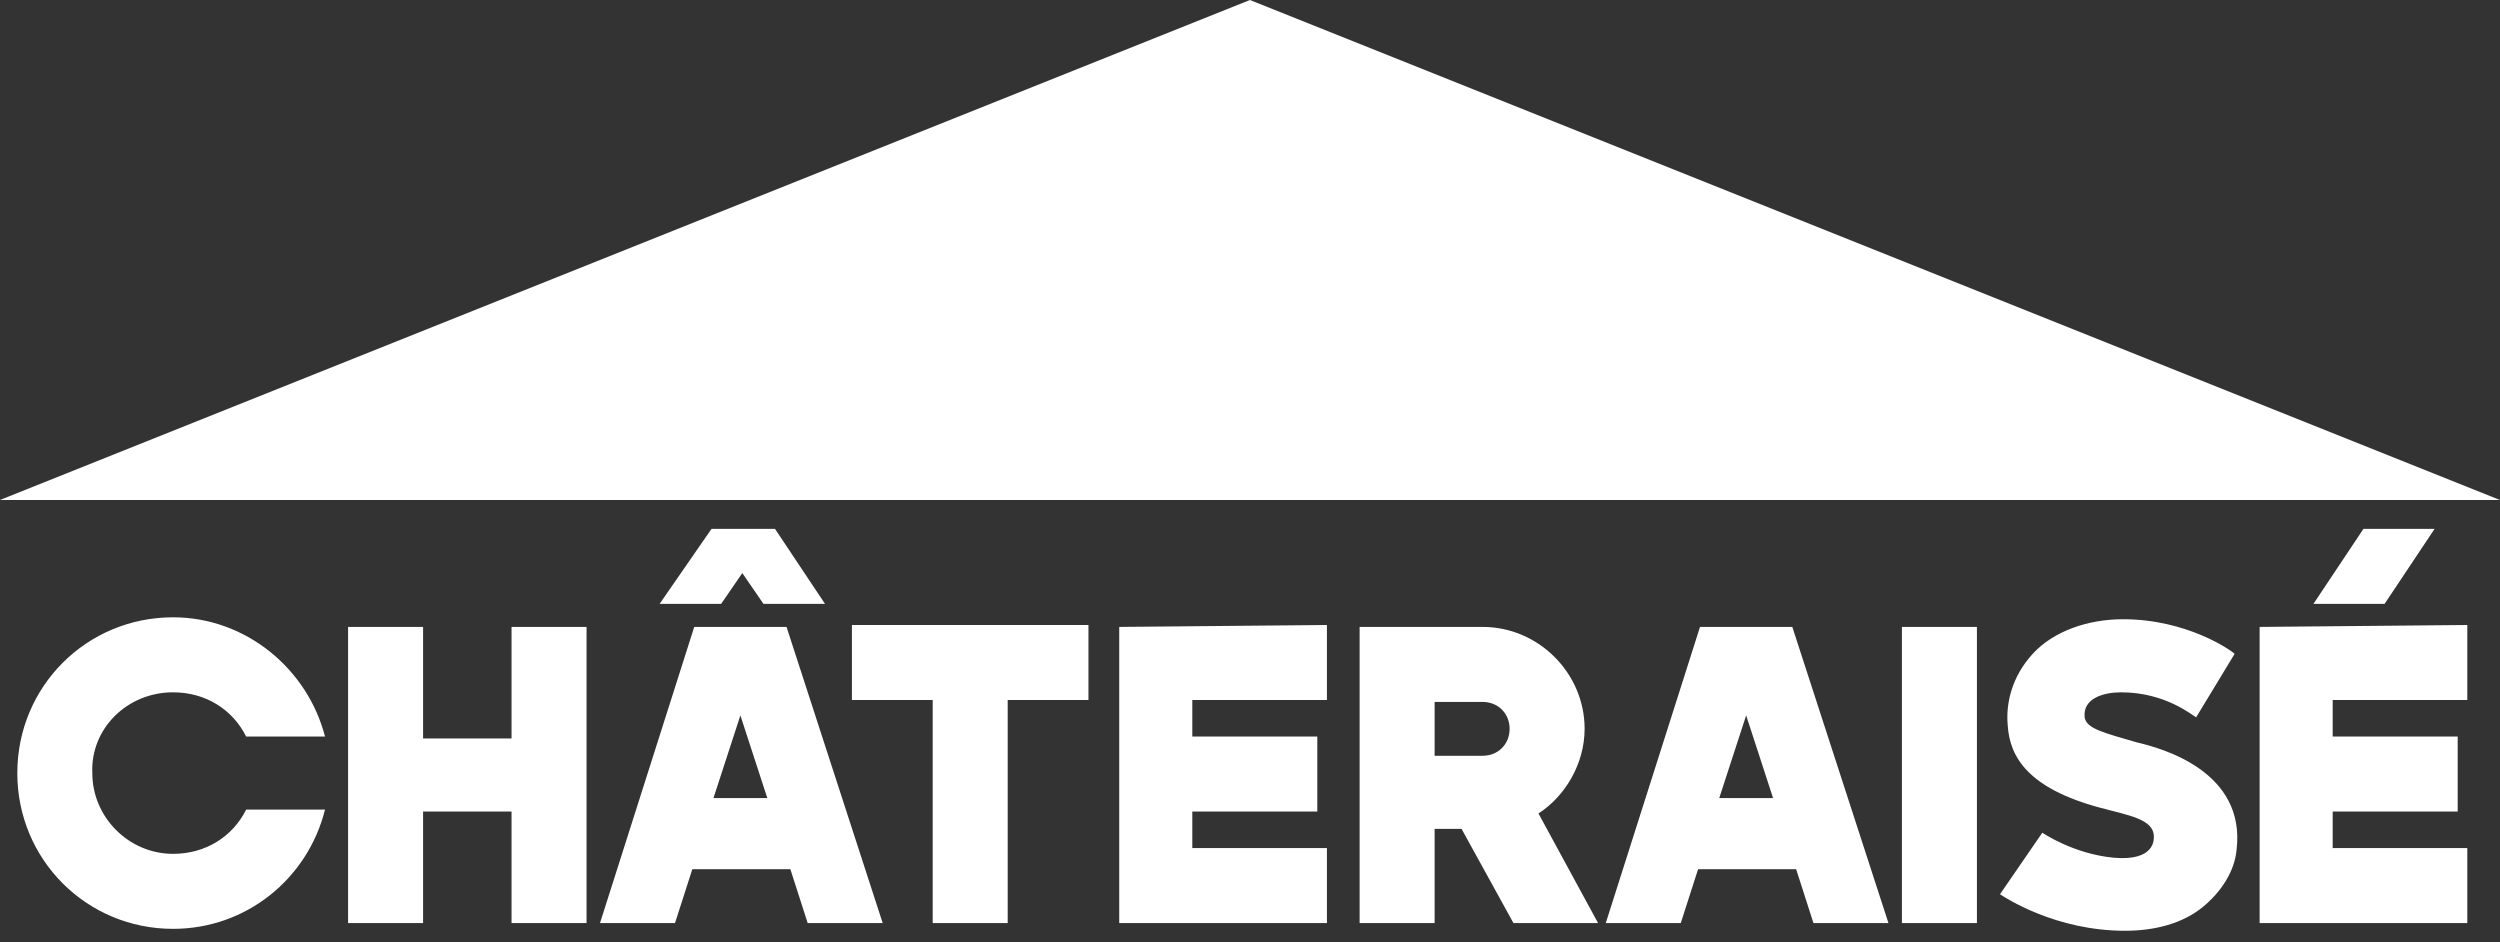
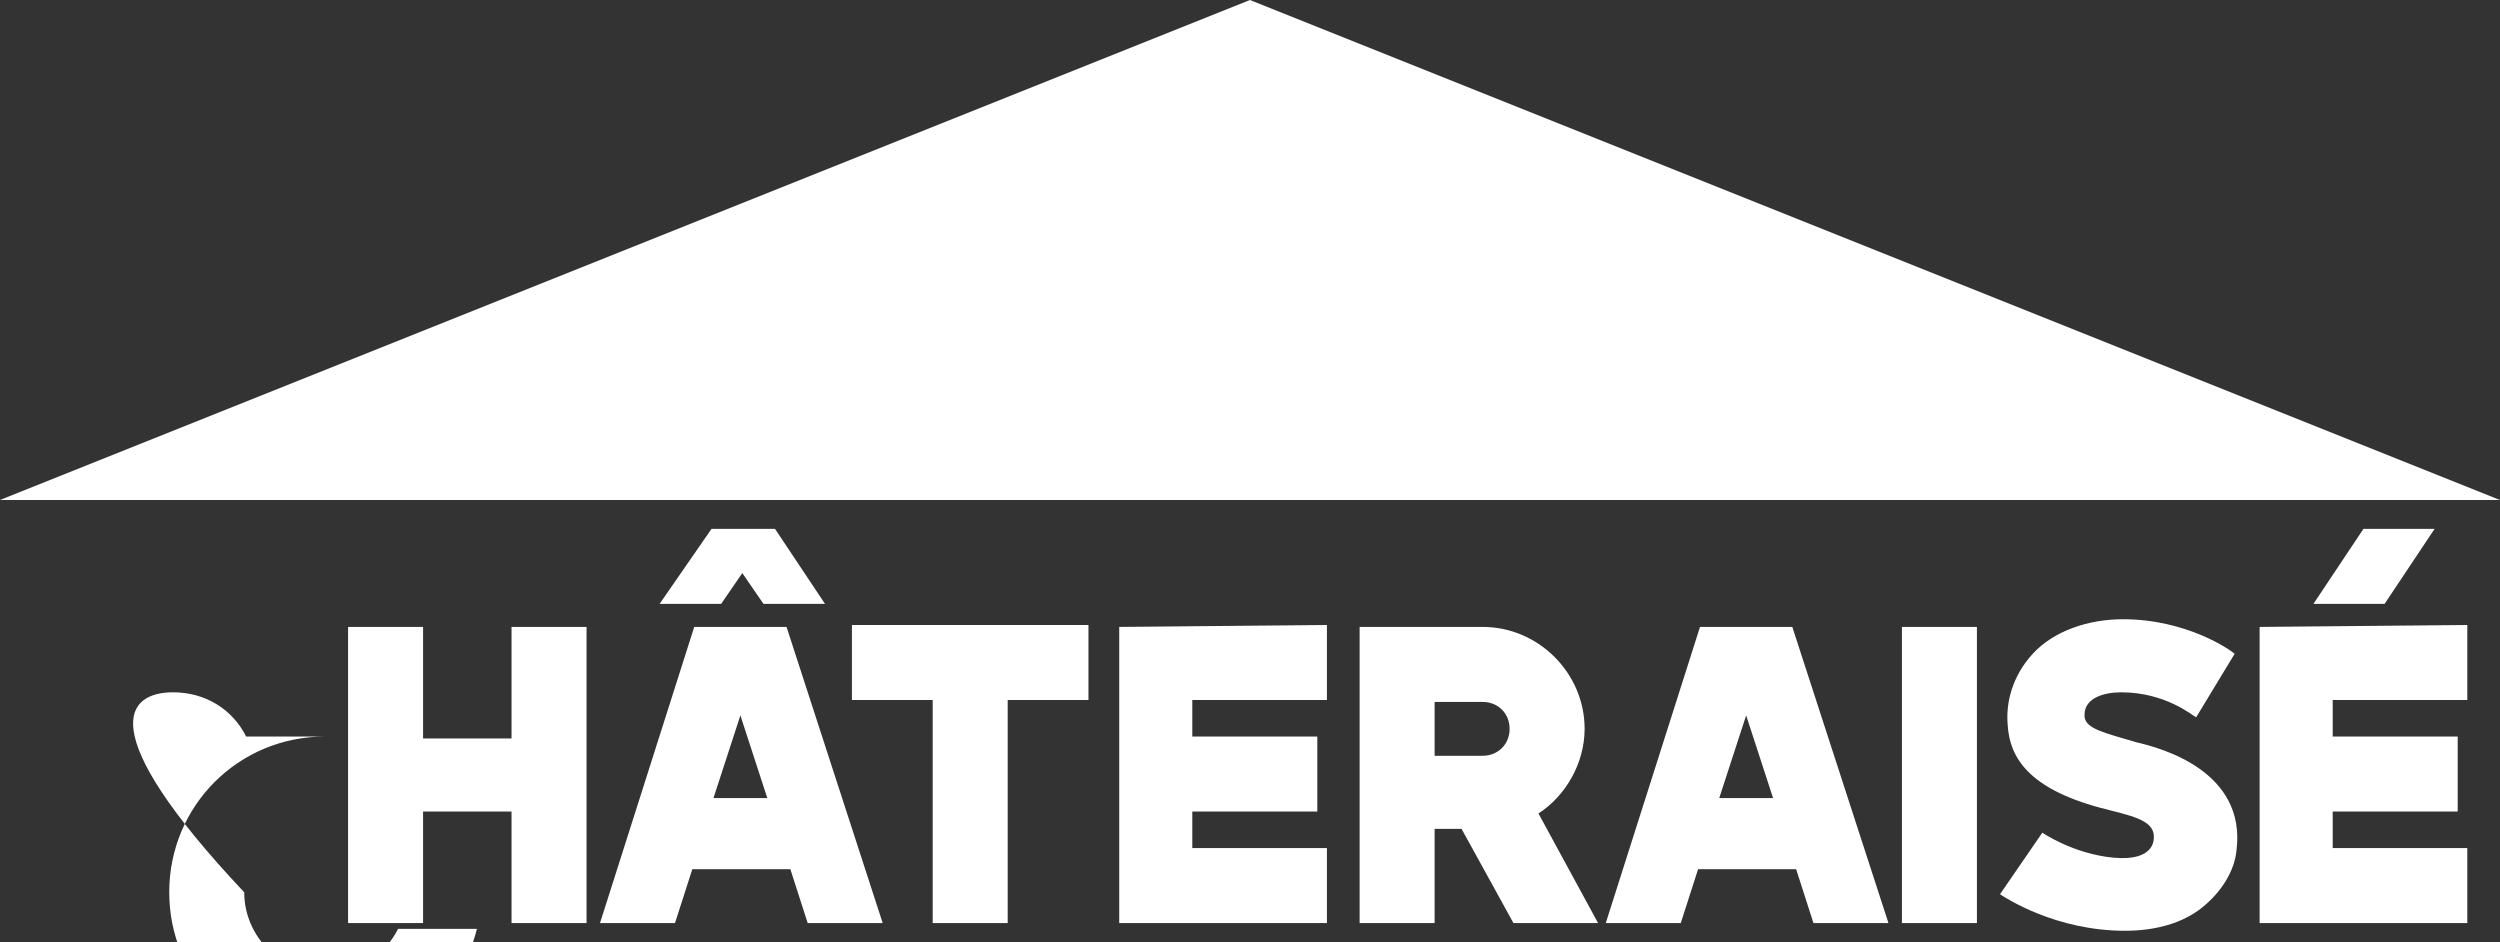
<svg xmlns="http://www.w3.org/2000/svg" version="1.1" x="0px" y="0px" viewBox="0 0 130 49" style="enable-background:new 0 0 130 49;" xml:space="preserve">
  <rect x="0" y="0" width="130" height="49" fill="#333333" stroke="none" />
  <style type="text/css">.st0{fill:#FFFFFF;}</style>
  <g id="a" />
  <g id="b">
    <g id="c">
-       <path class="st0" d="M130,26H0L65,0L130,26z M44.3,36.4h4.2V48h3.9V36.4h4.2v-3.9H44.3L44.3,36.4L44.3,36.4z M58.2,32.6V48h10.8     v-3.9h-7v-1.9h6.5v-3.9h-6.5v-1.9h7v-3.9L58.2,32.6L58.2,32.6z M26.6,38.4h-4.6v-5.8h-3.9V48h3.9v-5.8h4.6V48h3.9V32.6h-3.9V38.4z     M98.9,48h3.9V32.6h-3.9V48z M111.1,38.6c-1.7-0.5-2.6-0.7-2.7-1.3c-0.1-1,1-1.3,1.9-1.3c2.3,0,3.7,1.2,3.9,1.3l2-3.3    c-0.2-0.2-2.5-1.8-5.8-1.8c-1.8,0-3.6,0.6-4.7,1.8c-1.1,1.2-1.4,2.6-1.3,3.7c0.1,1.7,1.1,3.3,4.8,4.3c1.5,0.4,2.8,0.6,2.8,1.5    c0,0.1,0.1,1.3-2.1,1.1c-2.1-0.2-3.7-1.3-3.7-1.3l-2.2,3.2c0.3,0.2,2.9,1.9,6.5,1.9h0c1.6,0,3-0.4,4-1.2c1-0.8,1.7-1.9,1.8-3    C116.8,40.1,112.4,38.9,111.1,38.6L111.1,38.6z M37,27.5L37,27.5l-2.7,3.9h3.2l1.1-1.6l1.1,1.6h3.2l-2.6-3.9    C40.2,27.5,37,27.5,37,27.5z M40.9,32.6L45.9,48H42l-0.9-2.8H36L35.1,48h-3.9l4.9-15.4L40.9,32.6L40.9,32.6z M39.9,41.5l-1.4-4.3    l-1.4,4.3H39.9z M117.5,32.6V48h10.8v-3.9h-7v-1.9h6.5v-3.9h-6.5v-1.9h7v-3.9L117.5,32.6L117.5,32.6z M120.3,31.4h3.7l2.6-3.9    h-3.7L120.3,31.4L120.3,31.4L120.3,31.4z M93.2,32.6L98.2,48h-3.9l-0.9-2.8h-5.1L87.4,48h-3.9l4.9-15.4L93.2,32.6L93.2,32.6z     M92.2,41.5l-1.4-4.3l-1.4,4.3H92.2z M80,42.3l3.1,5.7h-4.4L76,43.1h-1.4V48h-3.9V32.6h6.4c2.9,0,5.3,2.4,5.3,5.3    C82.4,39.7,81.4,41.4,80,42.3L80,42.3z M74.6,39.3h2.5c0.8,0,1.4-0.6,1.4-1.4c0-0.8-0.6-1.4-1.4-1.4h-2.5V39.3L74.6,39.3z M9,36    c1.7,0,3.1,0.9,3.8,2.3h4.1c-0.9-3.5-4.1-6.2-7.9-6.2c-4.5,0-8.1,3.6-8.1,8.1s3.6,8.1,8.1,8.1c3.8,0,7-2.6,7.9-6.2h-4.1    c-0.7,1.4-2.1,2.3-3.8,2.3c-2.3,0-4.2-1.9-4.2-4.2C4.7,37.9,6.6,36,9,36L9,36z" />
+       <path class="st0" d="M130,26H0L65,0L130,26z M44.3,36.4h4.2V48h3.9V36.4h4.2v-3.9H44.3L44.3,36.4L44.3,36.4z M58.2,32.6V48h10.8     v-3.9h-7v-1.9h6.5v-3.9h-6.5v-1.9h7v-3.9L58.2,32.6L58.2,32.6z M26.6,38.4h-4.6v-5.8h-3.9V48h3.9v-5.8h4.6V48h3.9V32.6h-3.9V38.4z     M98.9,48h3.9V32.6h-3.9V48z M111.1,38.6c-1.7-0.5-2.6-0.7-2.7-1.3c-0.1-1,1-1.3,1.9-1.3c2.3,0,3.7,1.2,3.9,1.3l2-3.3    c-0.2-0.2-2.5-1.8-5.8-1.8c-1.8,0-3.6,0.6-4.7,1.8c-1.1,1.2-1.4,2.6-1.3,3.7c0.1,1.7,1.1,3.3,4.8,4.3c1.5,0.4,2.8,0.6,2.8,1.5    c0,0.1,0.1,1.3-2.1,1.1c-2.1-0.2-3.7-1.3-3.7-1.3l-2.2,3.2c0.3,0.2,2.9,1.9,6.5,1.9h0c1.6,0,3-0.4,4-1.2c1-0.8,1.7-1.9,1.8-3    C116.8,40.1,112.4,38.9,111.1,38.6L111.1,38.6z M37,27.5L37,27.5l-2.7,3.9h3.2l1.1-1.6l1.1,1.6h3.2l-2.6-3.9    C40.2,27.5,37,27.5,37,27.5z M40.9,32.6L45.9,48H42l-0.9-2.8H36L35.1,48h-3.9l4.9-15.4L40.9,32.6L40.9,32.6z M39.9,41.5l-1.4-4.3    l-1.4,4.3H39.9z M117.5,32.6V48h10.8v-3.9h-7v-1.9h6.5v-3.9h-6.5v-1.9h7v-3.9L117.5,32.6L117.5,32.6z M120.3,31.4h3.7l2.6-3.9    h-3.7L120.3,31.4L120.3,31.4L120.3,31.4z M93.2,32.6L98.2,48h-3.9l-0.9-2.8h-5.1L87.4,48h-3.9l4.9-15.4L93.2,32.6L93.2,32.6z     M92.2,41.5l-1.4-4.3l-1.4,4.3H92.2z M80,42.3l3.1,5.7h-4.4L76,43.1h-1.4V48h-3.9V32.6h6.4c2.9,0,5.3,2.4,5.3,5.3    C82.4,39.7,81.4,41.4,80,42.3L80,42.3z M74.6,39.3h2.5c0.8,0,1.4-0.6,1.4-1.4c0-0.8-0.6-1.4-1.4-1.4h-2.5V39.3L74.6,39.3z M9,36    c1.7,0,3.1,0.9,3.8,2.3h4.1c-4.5,0-8.1,3.6-8.1,8.1s3.6,8.1,8.1,8.1c3.8,0,7-2.6,7.9-6.2h-4.1    c-0.7,1.4-2.1,2.3-3.8,2.3c-2.3,0-4.2-1.9-4.2-4.2C4.7,37.9,6.6,36,9,36L9,36z" />
    </g>
  </g>
</svg>